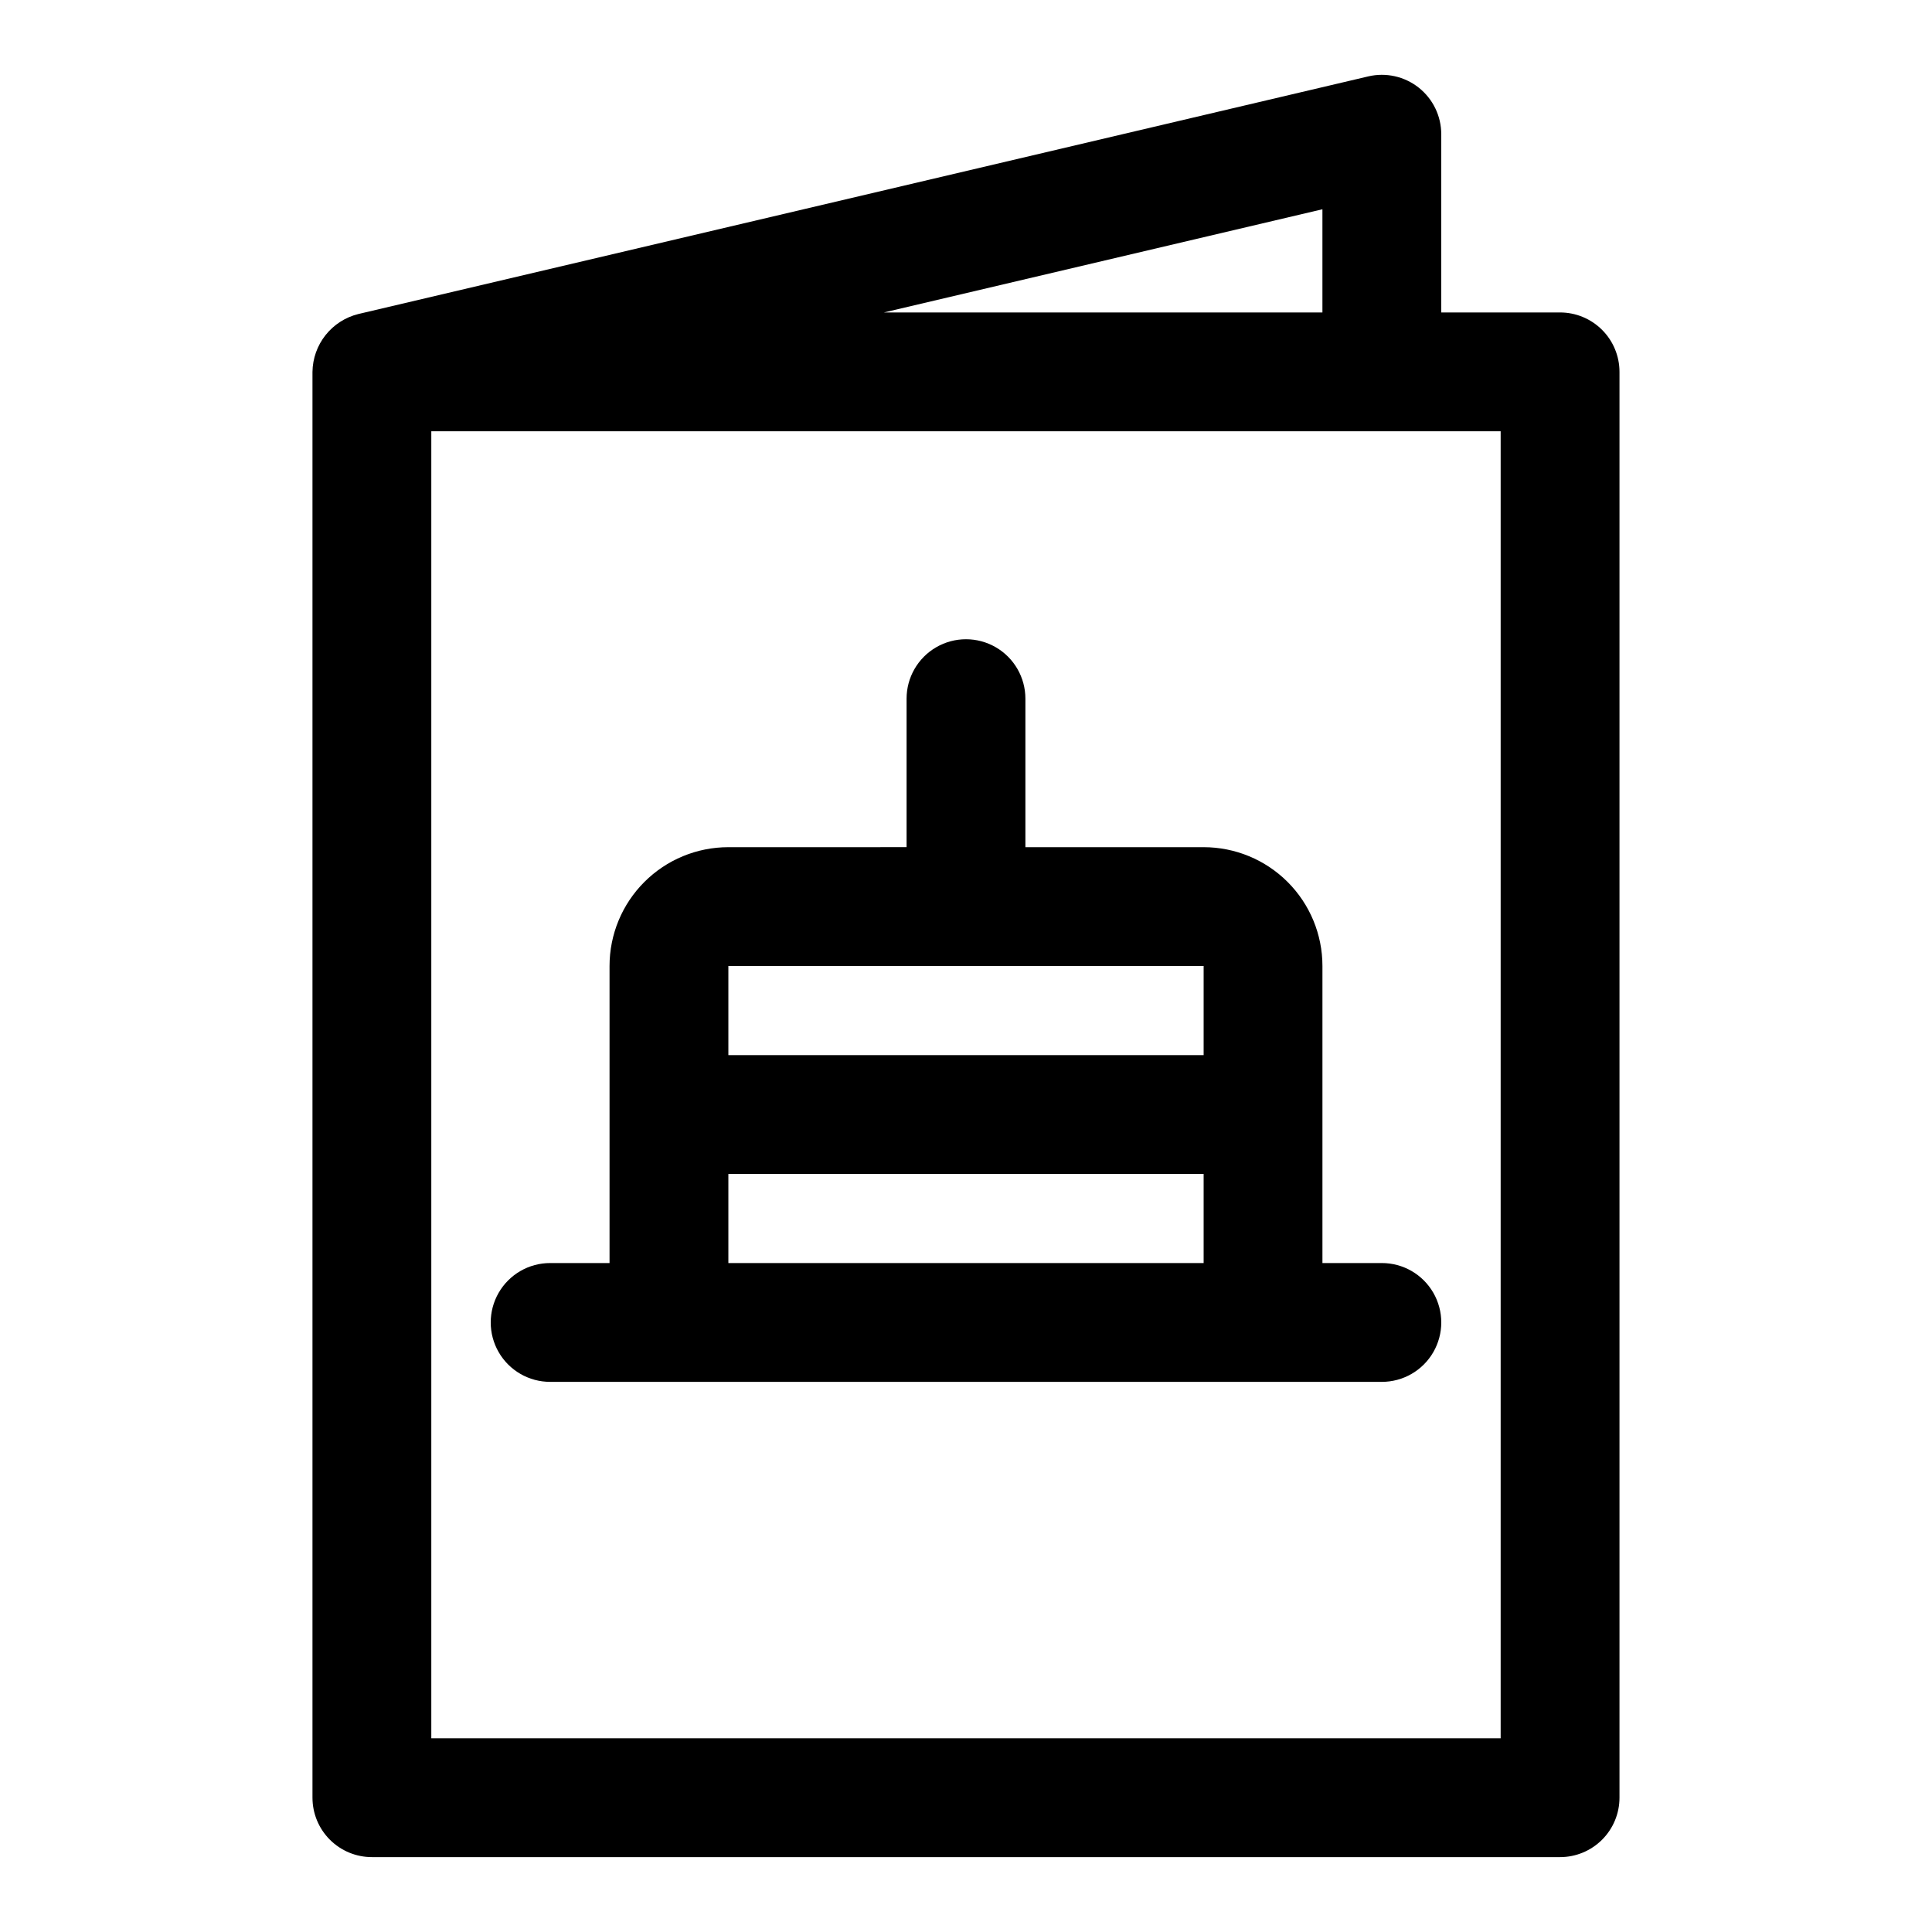
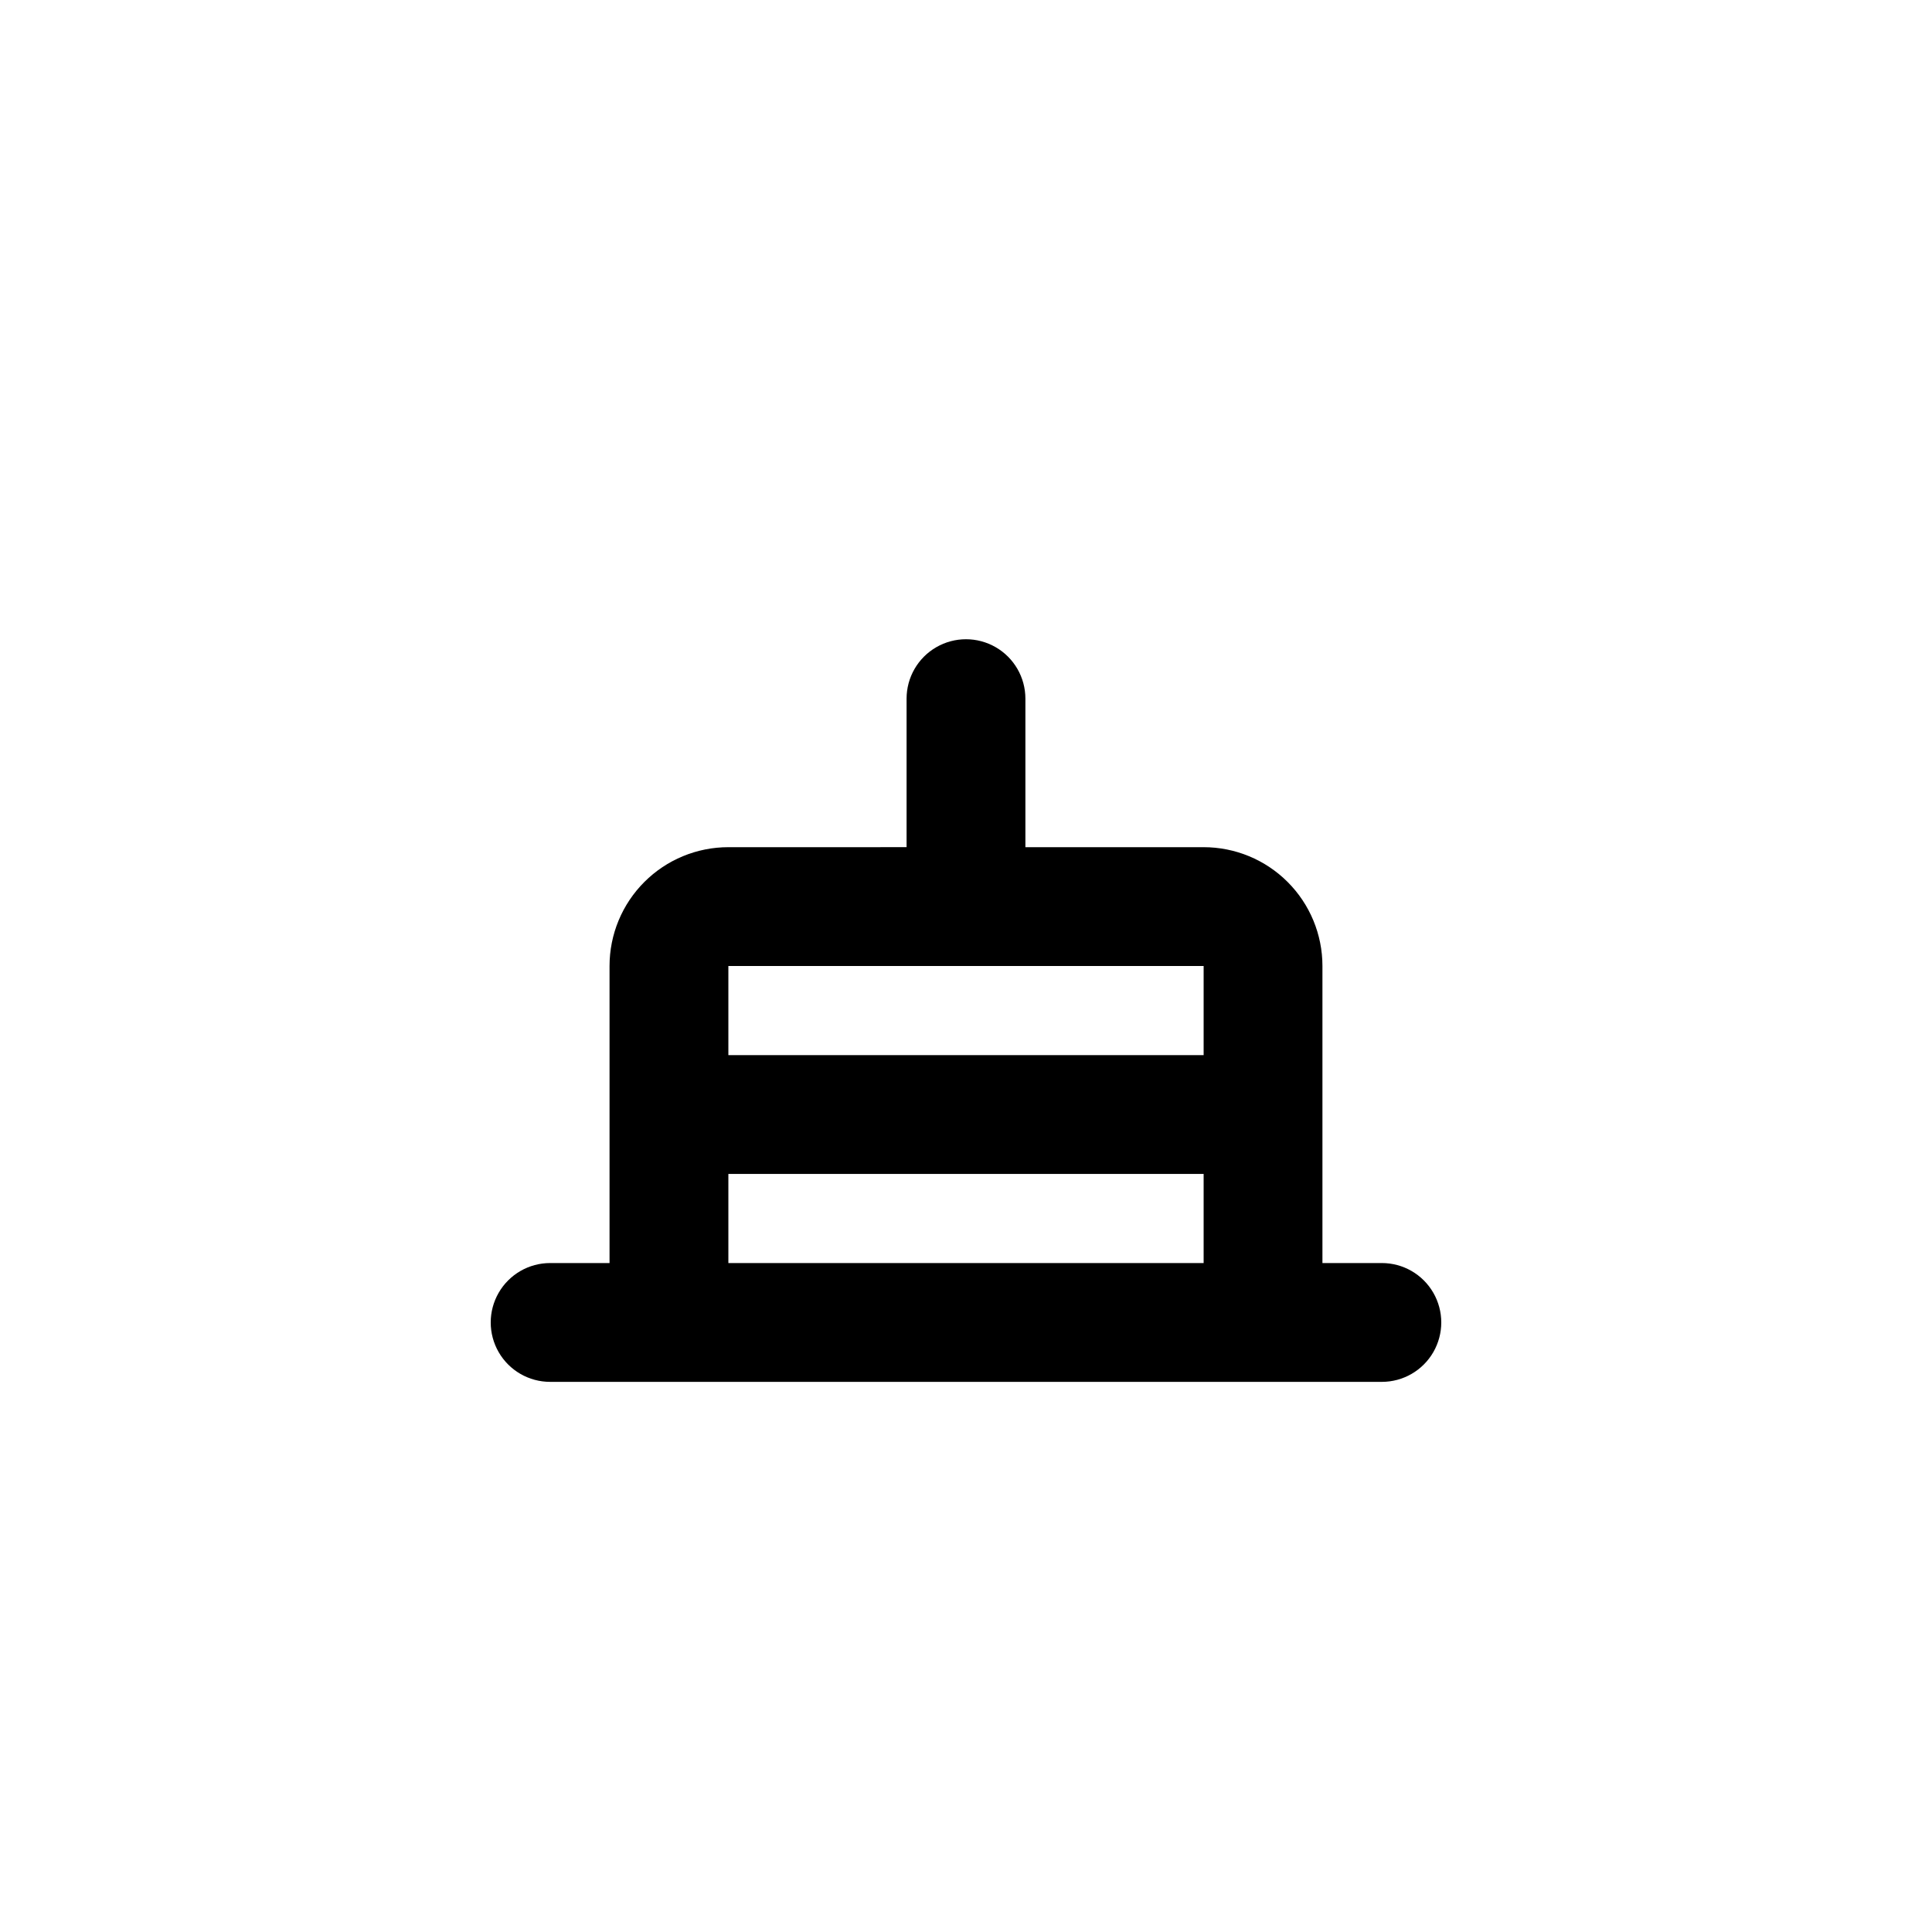
<svg xmlns="http://www.w3.org/2000/svg" fill="#000000" width="800px" height="800px" version="1.1" viewBox="144 144 512 512">
  <g>
-     <path d="m226.81 620.41c0 4.176 1.66 8.18 4.613 11.133s6.957 4.613 11.133 4.613h314.88c4.176 0 8.18-1.66 11.133-4.613 2.953-2.953 4.613-6.957 4.613-11.133v-377.86c0-4.176-1.66-8.18-4.613-11.133-2.953-2.953-6.957-4.613-11.133-4.613h-31.488v-47.23c0.004-4.809-2.195-9.355-5.965-12.344-3.773-2.984-8.699-4.086-13.383-2.984l-267.65 62.977c-3.434 0.855-6.484 2.82-8.684 5.594-2.195 2.773-3.41 6.195-3.457 9.734zm314.88-15.742h-283.39v-346.37h283.39zm-47.234-405.21v27.355h-116.25z" />
    <path d="m494.46 478.72v-78.719c0-8.352-3.316-16.363-9.223-22.266-5.902-5.906-13.914-9.223-22.262-9.223h-47.234v-39.363c0-5.621-3-10.82-7.871-13.633s-10.875-2.812-15.746 0-7.871 8.012-7.871 13.633v39.359l-47.23 0.004c-8.352 0-16.363 3.316-22.266 9.223-5.906 5.902-9.223 13.914-9.223 22.266v78.719h-15.746c-5.625 0-10.82 3-13.633 7.871s-2.812 10.875 0 15.746c2.812 4.871 8.008 7.871 13.633 7.871h220.42c5.625 0 10.82-3 13.633-7.871 2.812-4.871 2.812-10.875 0-15.746s-8.008-7.871-13.633-7.871zm-31.484-78.719v23.617l-125.95-0.004v-23.613zm-125.95 78.719v-23.617h125.95v23.617z" />
  </g>
</svg>